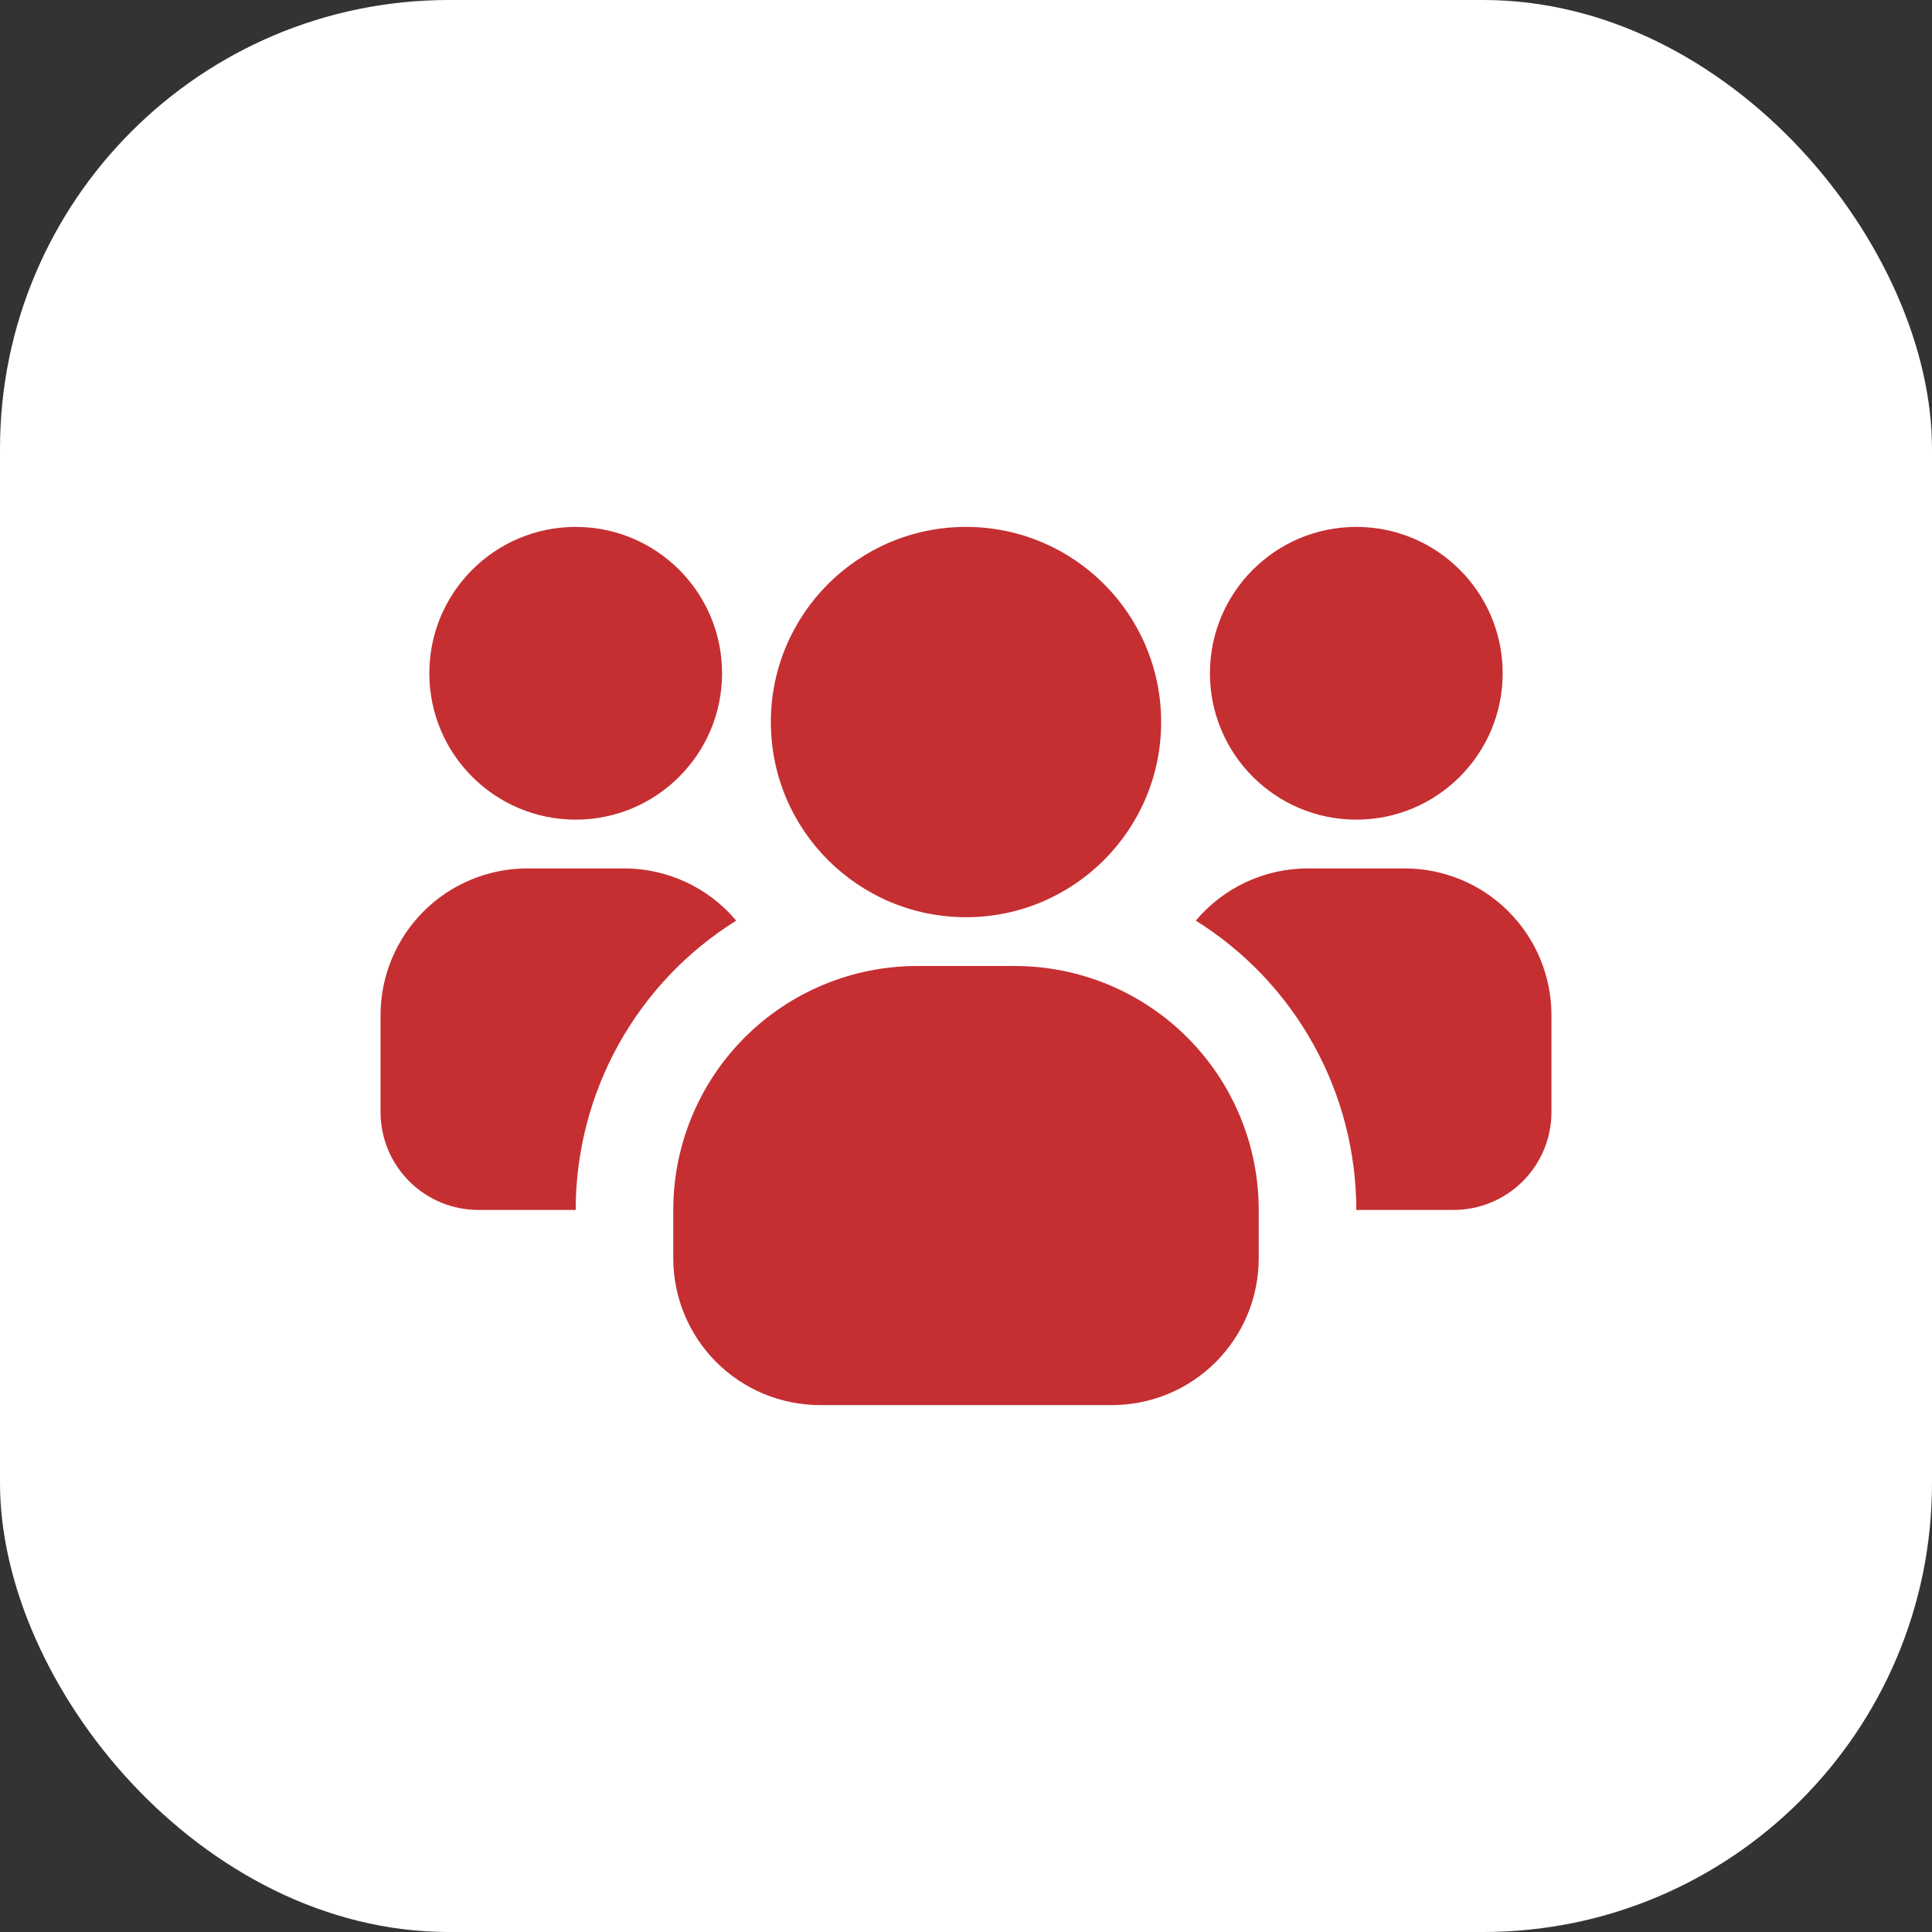
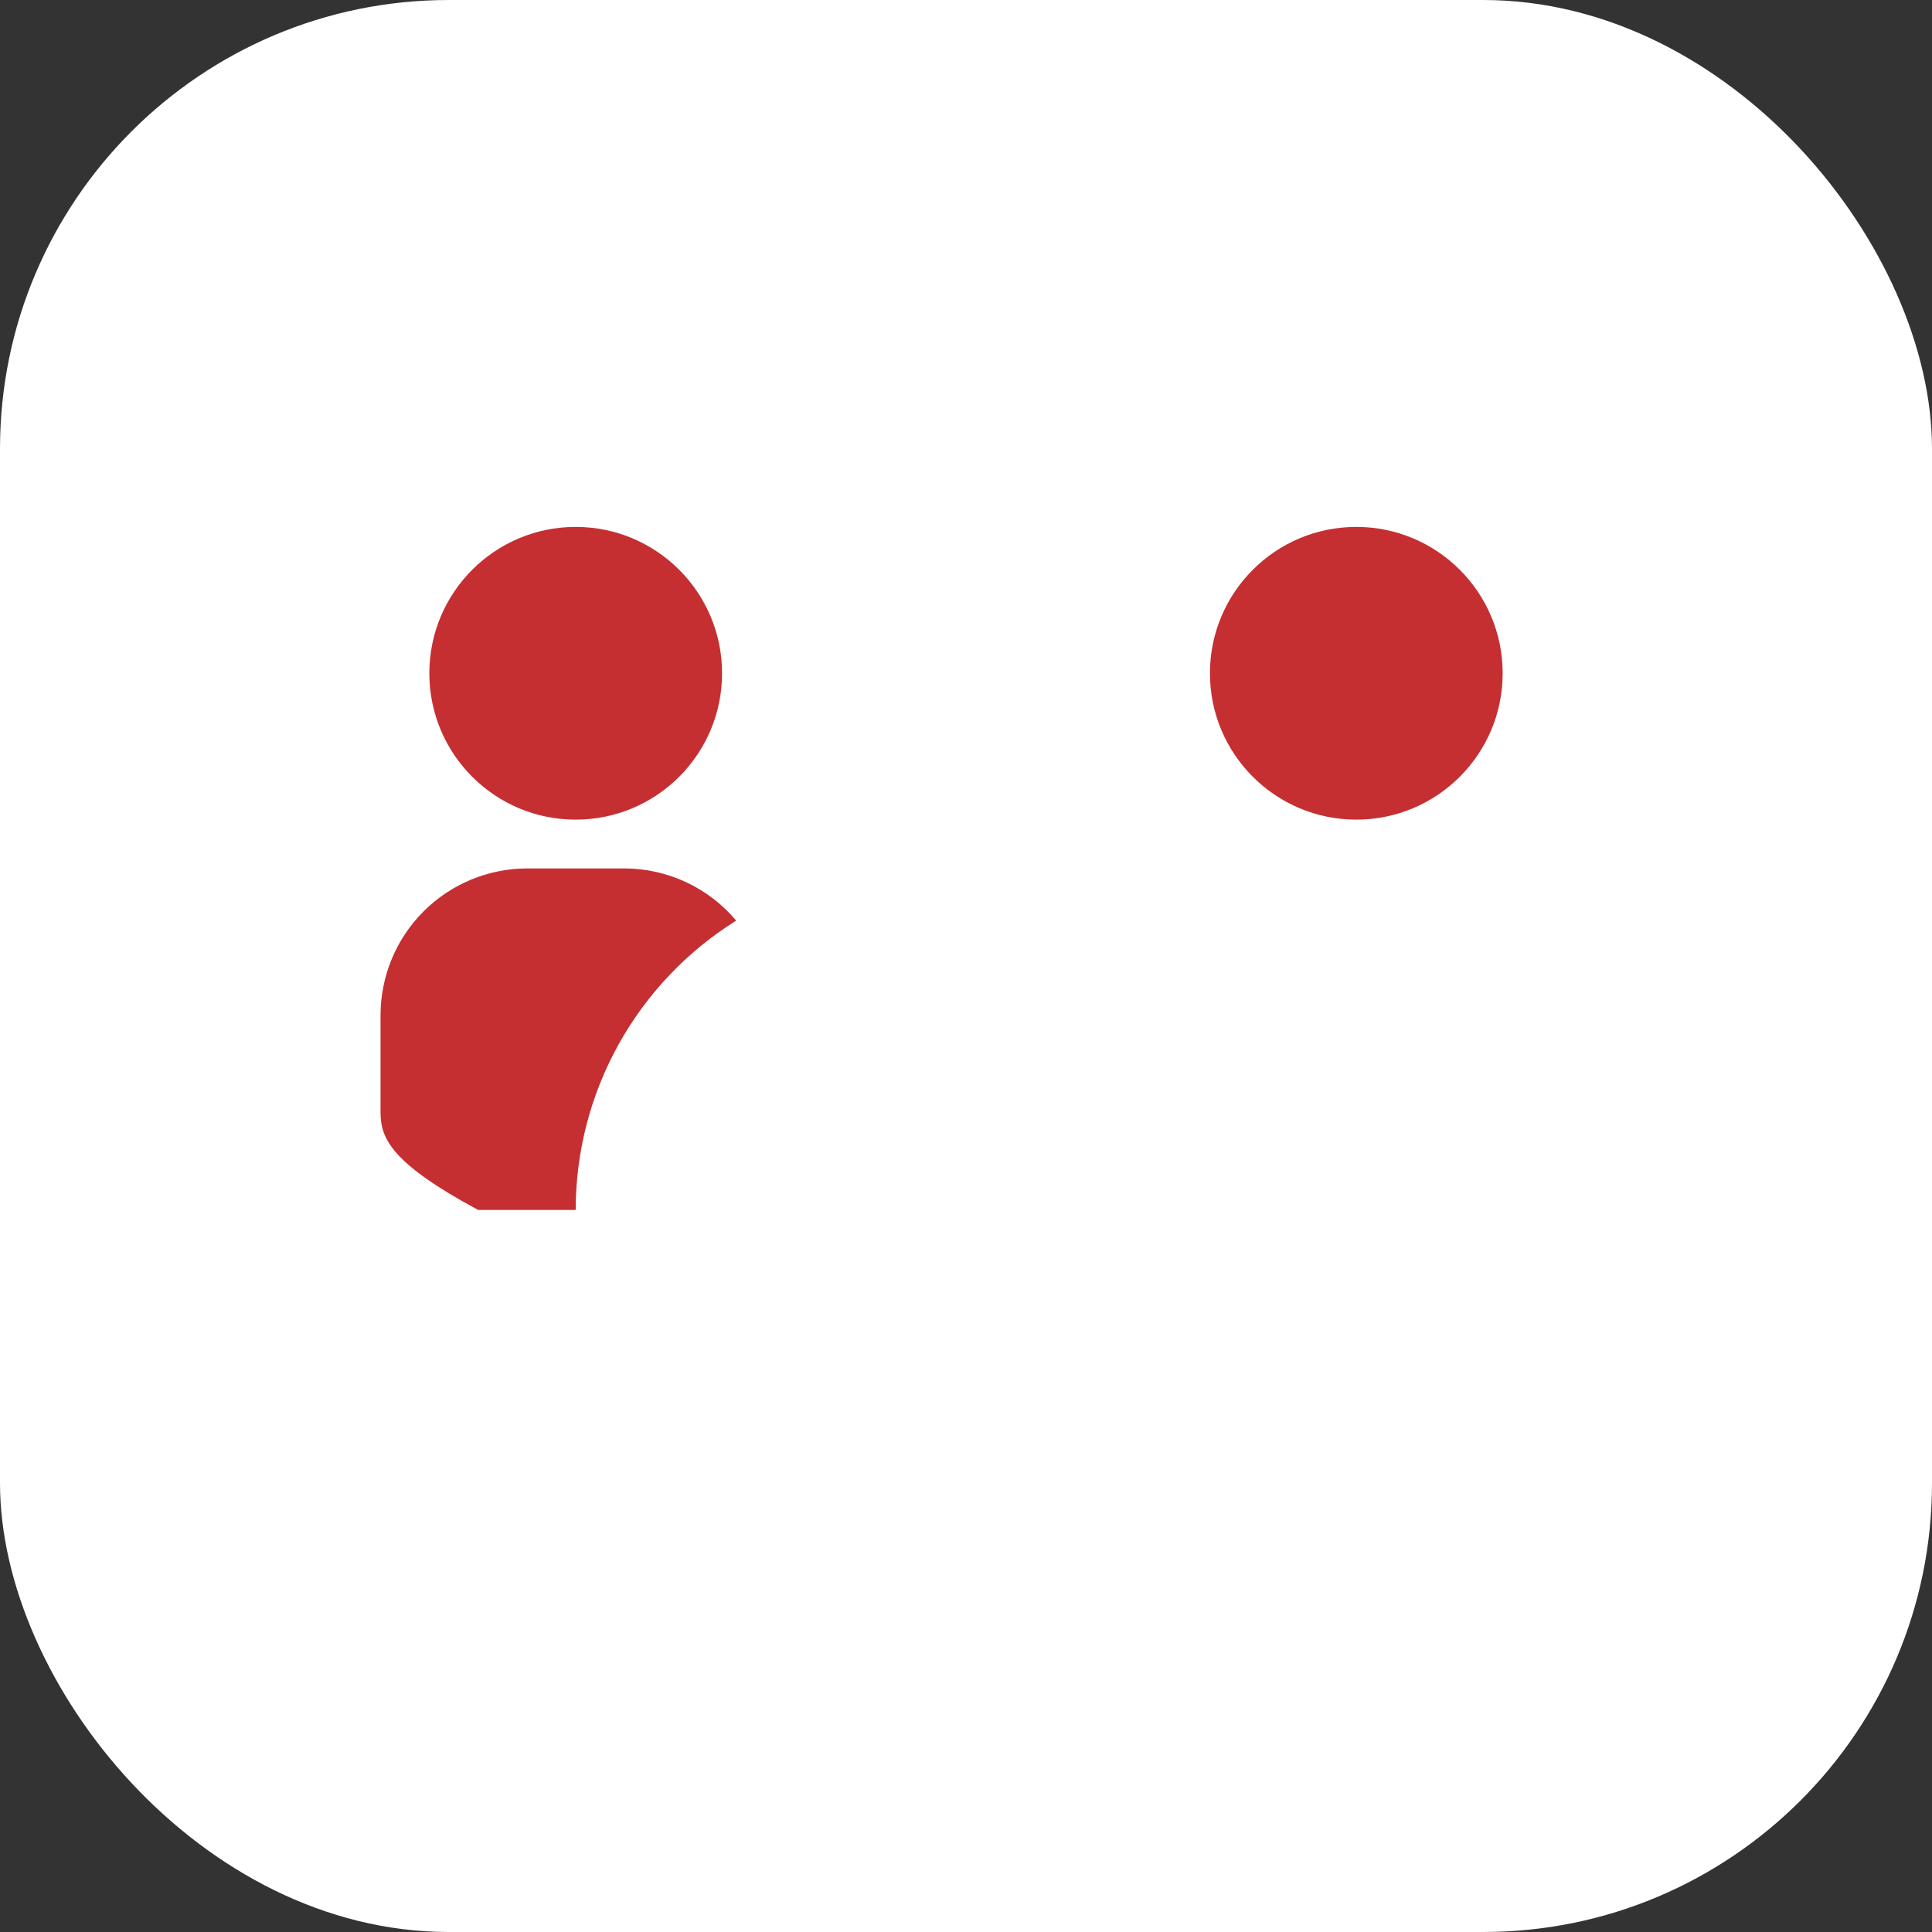
<svg xmlns="http://www.w3.org/2000/svg" width="99" height="99" viewBox="0 0 99 99" fill="none">
  <rect x="0" y="0" width="99" height="99" fill="#333333" stroke="none" />
  <rect width="99" height="99" rx="23" fill="white" />
  <g clip-path="url(#clip0_46_845)">
    <path d="M29.5 42C33.642 42 37 38.642 37 34.5C37 30.358 33.642 27 29.5 27C25.358 27 22 30.358 22 34.5C22 38.642 25.358 42 29.5 42Z" fill="#C52F32" />
-     <path d="M37.725 47.175C35.209 48.745 33.133 50.93 31.695 53.523C30.256 56.117 29.5 59.034 29.5 62H24.5C23.175 61.996 21.906 61.468 20.969 60.531C20.032 59.594 19.504 58.325 19.5 57V52C19.506 50.013 20.298 48.108 21.703 46.703C23.108 45.298 25.013 44.506 27 44.5H32C33.091 44.502 34.169 44.743 35.158 45.205C36.147 45.667 37.023 46.339 37.725 47.175Z" fill="#C52F32" />
+     <path d="M37.725 47.175C35.209 48.745 33.133 50.93 31.695 53.523C30.256 56.117 29.5 59.034 29.5 62H24.5C20.032 59.594 19.504 58.325 19.5 57V52C19.506 50.013 20.298 48.108 21.703 46.703C23.108 45.298 25.013 44.506 27 44.5H32C33.091 44.502 34.169 44.743 35.158 45.205C36.147 45.667 37.023 46.339 37.725 47.175Z" fill="#C52F32" />
    <path d="M69.5 42C73.642 42 77 38.642 77 34.5C77 30.358 73.642 27 69.5 27C65.358 27 62 30.358 62 34.5C62 38.642 65.358 42 69.5 42Z" fill="#C52F32" />
-     <path d="M79.5 52V57C79.496 58.325 78.968 59.594 78.031 60.531C77.094 61.468 75.825 61.996 74.5 62H69.5C69.499 59.034 68.744 56.117 67.305 53.523C65.866 50.93 63.791 48.745 61.275 47.175C61.977 46.339 62.853 45.667 63.842 45.205C64.831 44.743 65.909 44.502 67 44.5H72C73.987 44.506 75.891 45.298 77.297 46.703C78.702 48.108 79.494 50.013 79.5 52Z" fill="#C52F32" />
-     <path d="M49.5 47C55.023 47 59.5 42.523 59.5 37C59.5 31.477 55.023 27 49.5 27C43.977 27 39.5 31.477 39.5 37C39.5 42.523 43.977 47 49.5 47Z" fill="#C52F32" />
-     <path d="M64.5 62V64.5C64.494 66.487 63.702 68.391 62.297 69.797C60.892 71.202 58.987 71.994 57 72H42C40.013 71.994 38.108 71.202 36.703 69.797C35.298 68.391 34.506 66.487 34.5 64.5V62C34.5 58.685 35.817 55.505 38.161 53.161C40.505 50.817 43.685 49.5 47 49.5H52C55.315 49.5 58.495 50.817 60.839 53.161C63.183 55.505 64.5 58.685 64.5 62Z" fill="#C52F32" />
  </g>
  <defs>
    <clipPath id="clip0_46_845">
      <rect width="60" height="60" fill="white" transform="translate(19.5 19.5)" />
    </clipPath>
  </defs>
</svg>